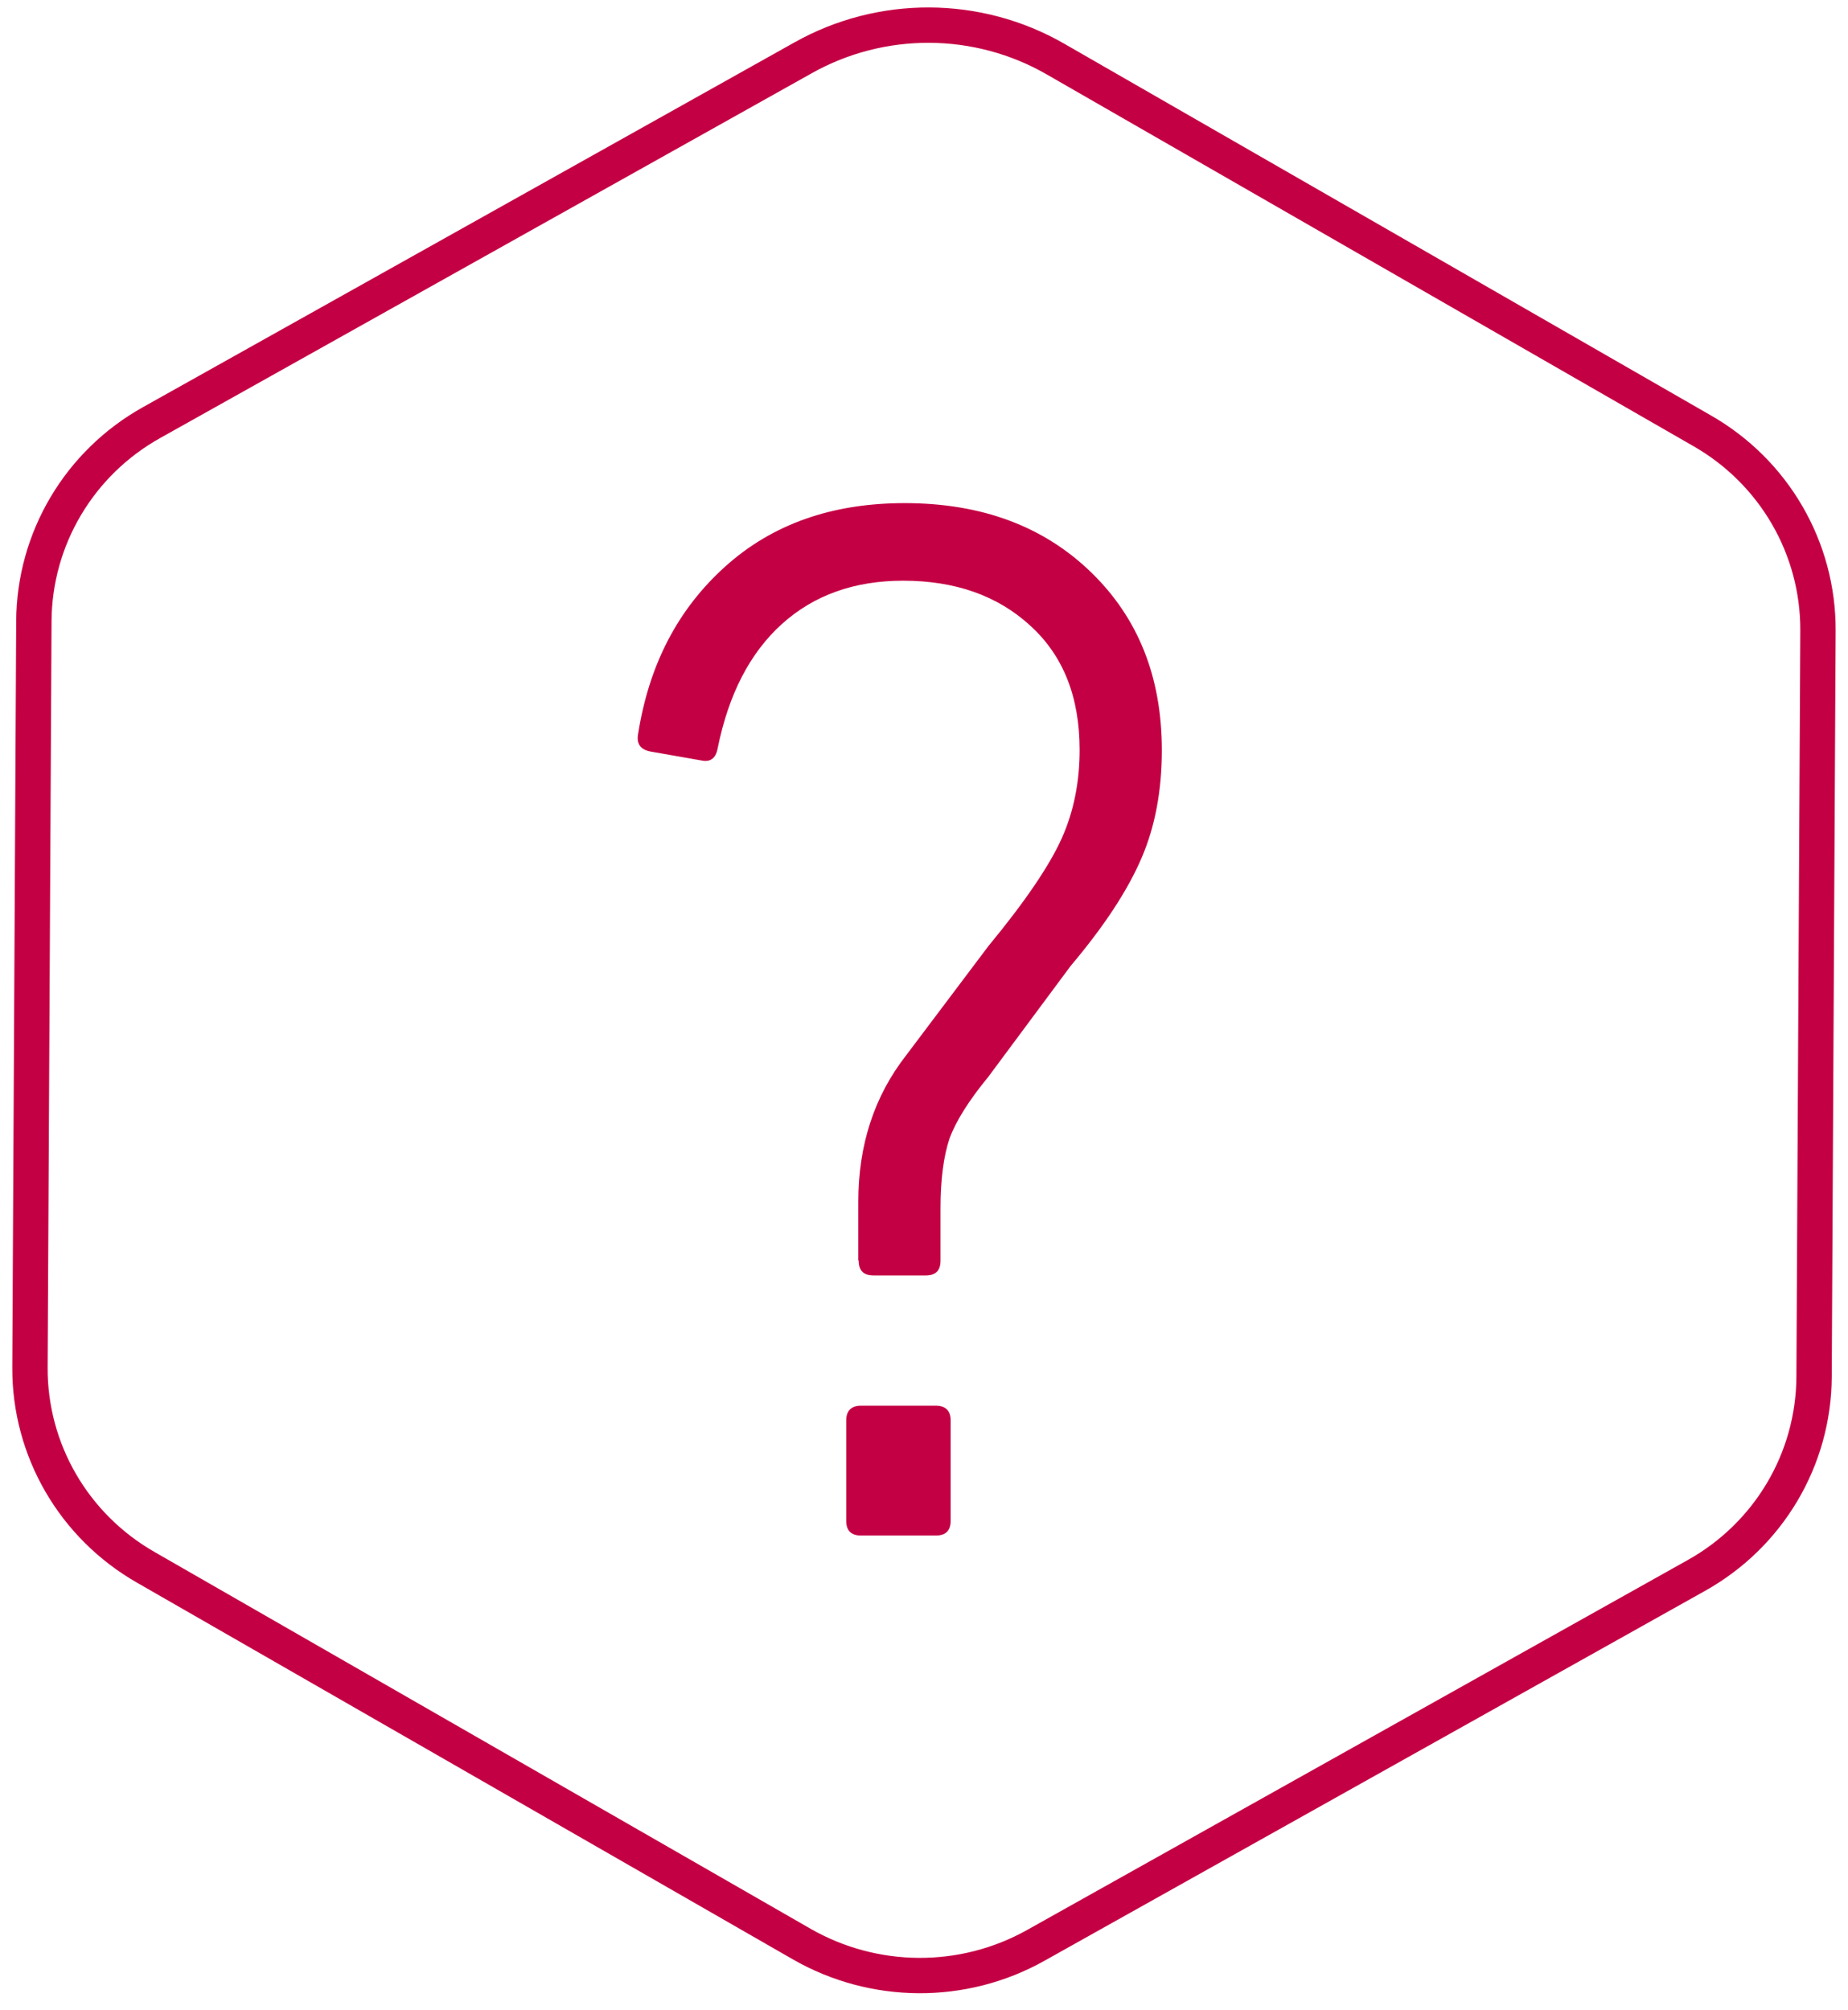
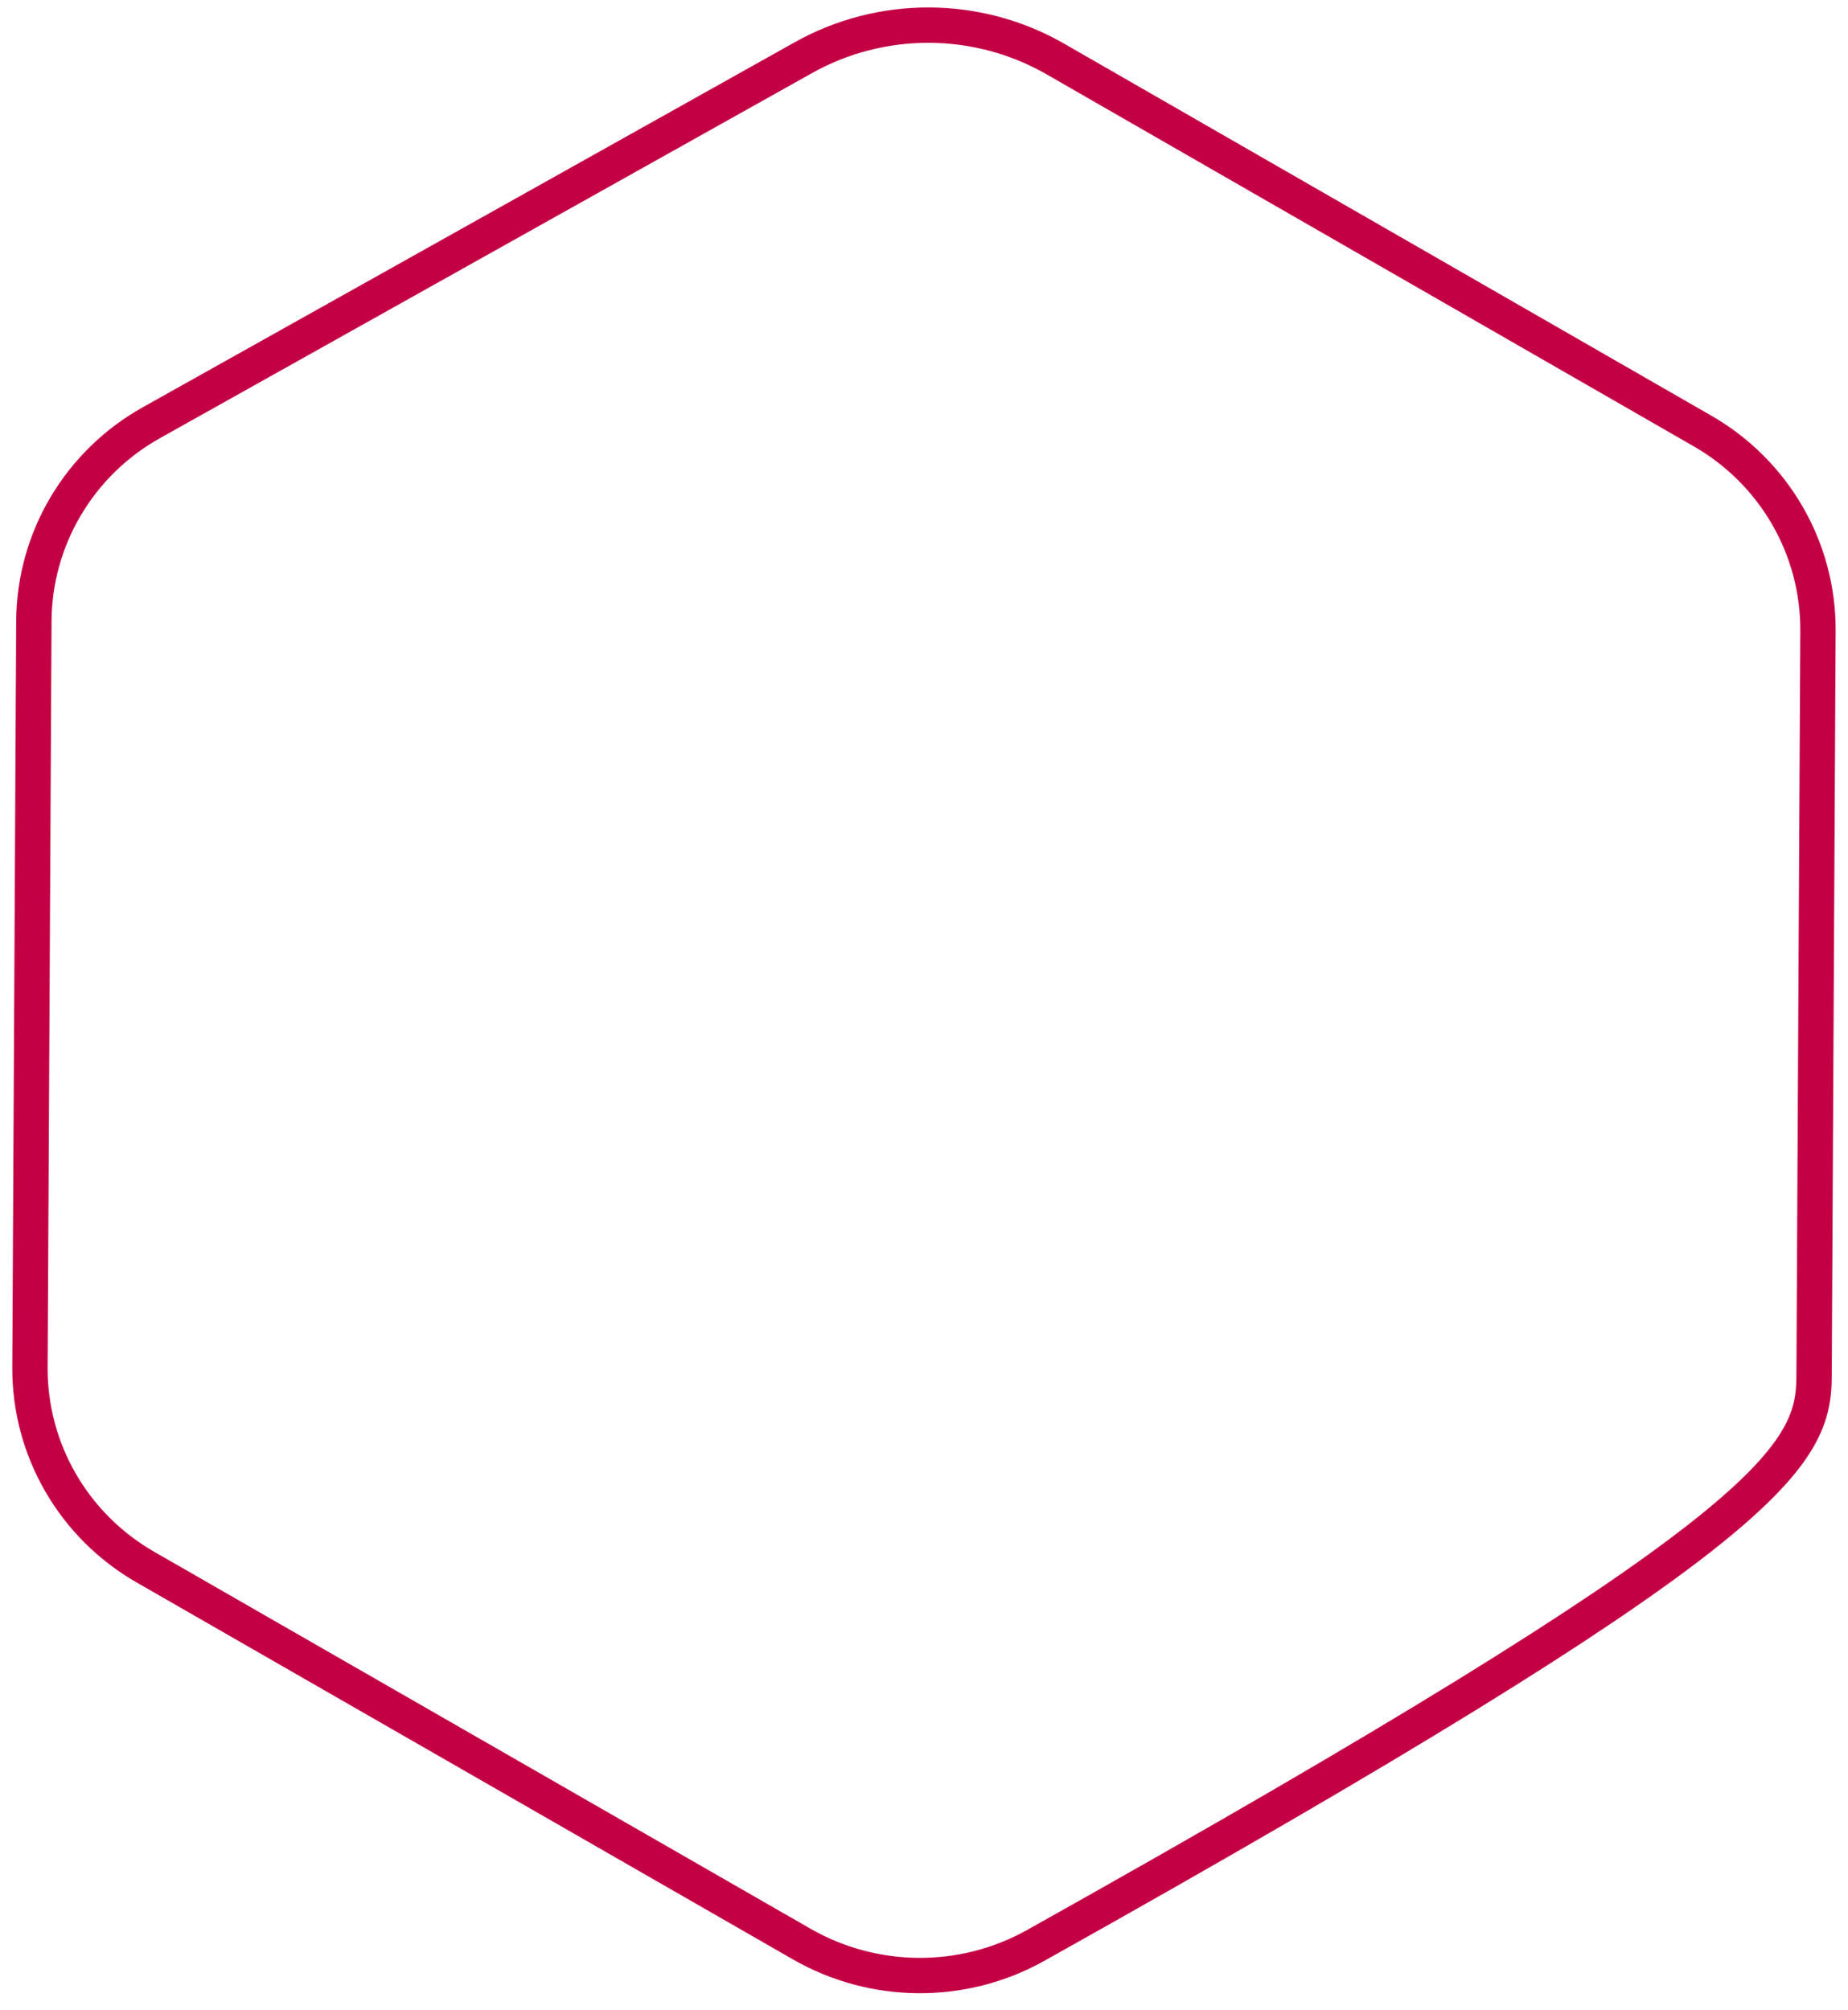
<svg xmlns="http://www.w3.org/2000/svg" width="80" height="87" viewBox="0 0 80 87" fill="none">
-   <path d="M78.7 27.298C78.716 23.737 76.81 20.429 73.673 18.64L45.691 2.556C42.317 0.615 38.151 0.599 34.761 2.506L6.576 18.285C3.422 20.041 1.483 23.332 1.466 26.893L1.297 59.195C1.28 62.756 3.186 66.064 6.323 67.853L34.71 84.156C37.831 85.945 41.693 85.978 44.847 84.206L73.42 68.207C76.574 66.452 78.514 63.161 78.531 59.6L78.7 27.298Z" stroke="#C40044" stroke-width="1.53" stroke-linecap="round" stroke-linejoin="round" />
-   <path d="M37.156 54.554V52.022C37.156 49.558 37.848 47.449 39.231 45.677L42.79 40.951C44.392 39.01 45.438 37.458 45.961 36.293C46.484 35.129 46.737 33.846 46.737 32.462C46.737 30.167 46.028 28.378 44.595 27.078C43.178 25.779 41.339 25.137 39.096 25.137C36.988 25.137 35.233 25.762 33.85 27.011C32.467 28.26 31.54 30.049 31.067 32.395C30.983 32.833 30.747 33.002 30.359 32.918L28.149 32.53C27.711 32.445 27.542 32.175 27.627 31.753C28.099 28.766 29.347 26.369 31.388 24.53C33.429 22.69 36.009 21.779 39.163 21.779C42.486 21.779 45.168 22.775 47.226 24.766C49.284 26.758 50.296 29.323 50.296 32.479C50.296 34.2 50.009 35.77 49.419 37.137C48.828 38.521 47.816 40.074 46.349 41.812L42.79 46.605C41.93 47.651 41.373 48.546 41.103 49.288C40.85 50.048 40.715 51.044 40.715 52.309V54.571C40.715 55.01 40.496 55.212 40.074 55.212H37.814C37.376 55.212 37.173 54.993 37.173 54.571L37.156 54.554ZM36.633 65.828V61.49C36.633 61.068 36.853 60.849 37.274 60.849H40.513C40.934 60.849 41.154 61.068 41.154 61.49V65.828C41.154 66.266 40.934 66.469 40.513 66.469H37.274C36.836 66.469 36.633 66.249 36.633 65.828Z" fill="#C40044" />
+   <path d="M78.7 27.298C78.716 23.737 76.81 20.429 73.673 18.64L45.691 2.556C42.317 0.615 38.151 0.599 34.761 2.506L6.576 18.285C3.422 20.041 1.483 23.332 1.466 26.893L1.297 59.195C1.28 62.756 3.186 66.064 6.323 67.853L34.71 84.156C37.831 85.945 41.693 85.978 44.847 84.206C76.574 66.452 78.514 63.161 78.531 59.6L78.7 27.298Z" stroke="#C40044" stroke-width="1.53" stroke-linecap="round" stroke-linejoin="round" />
</svg>